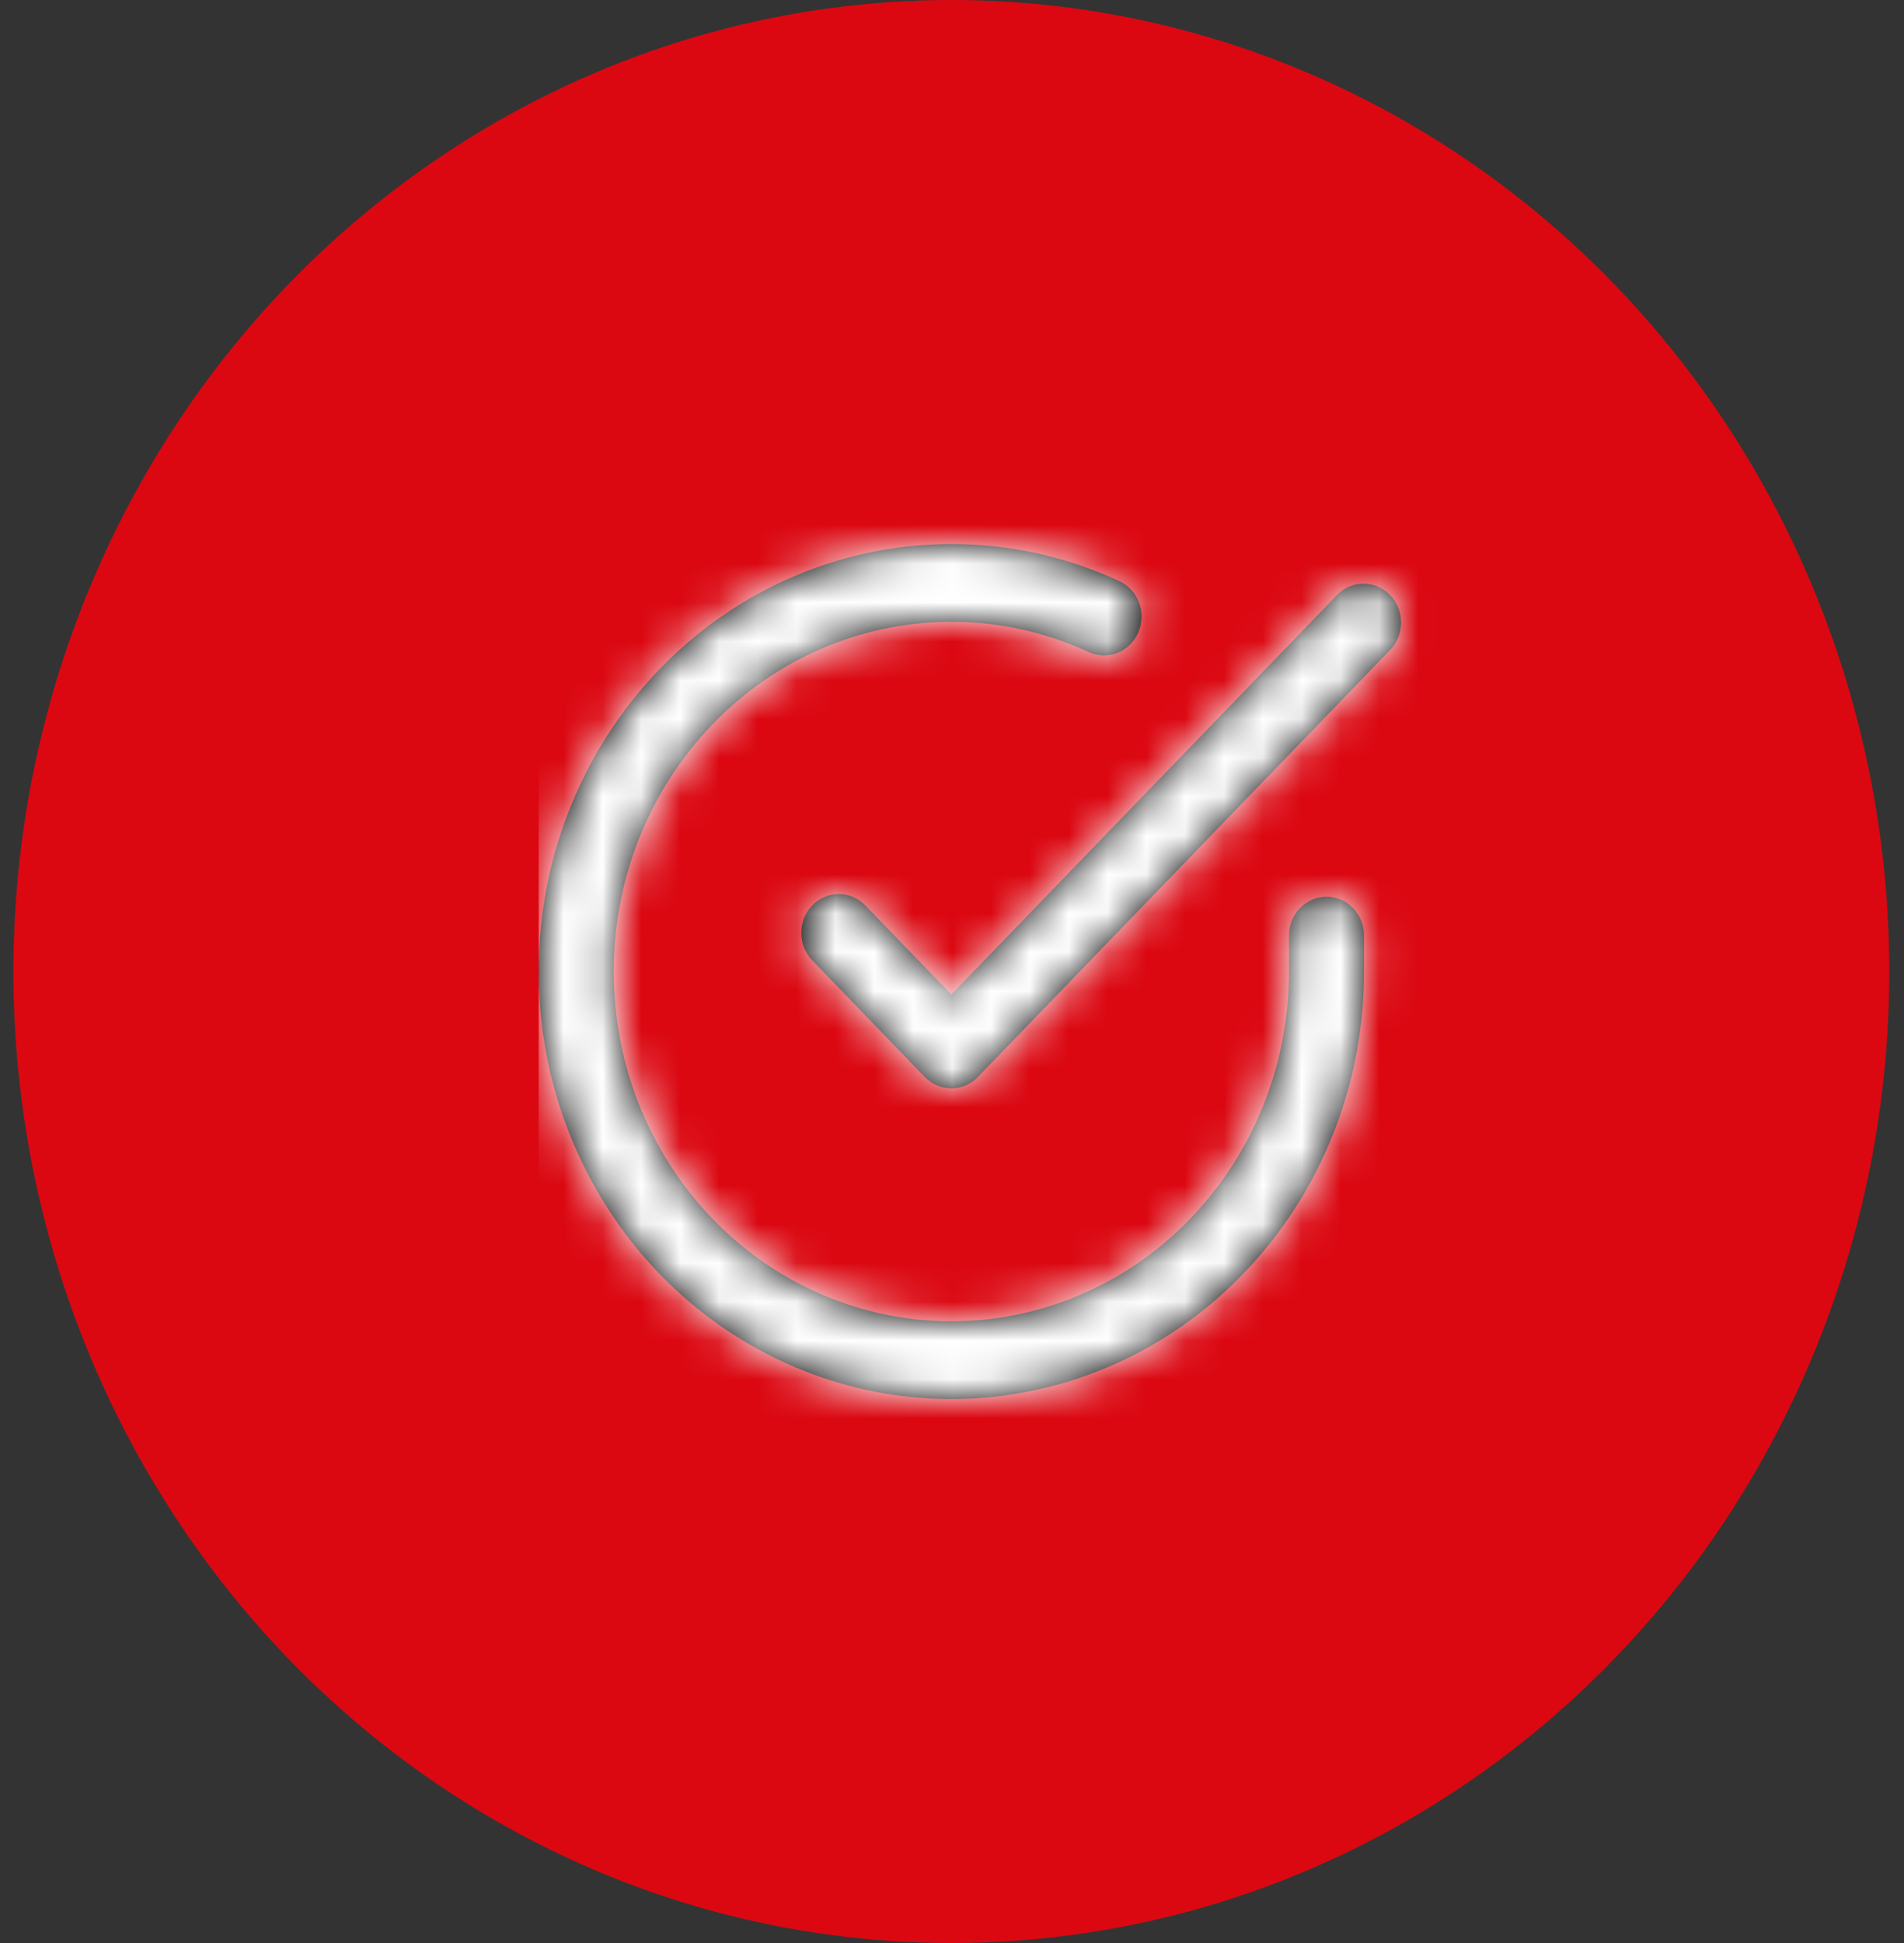
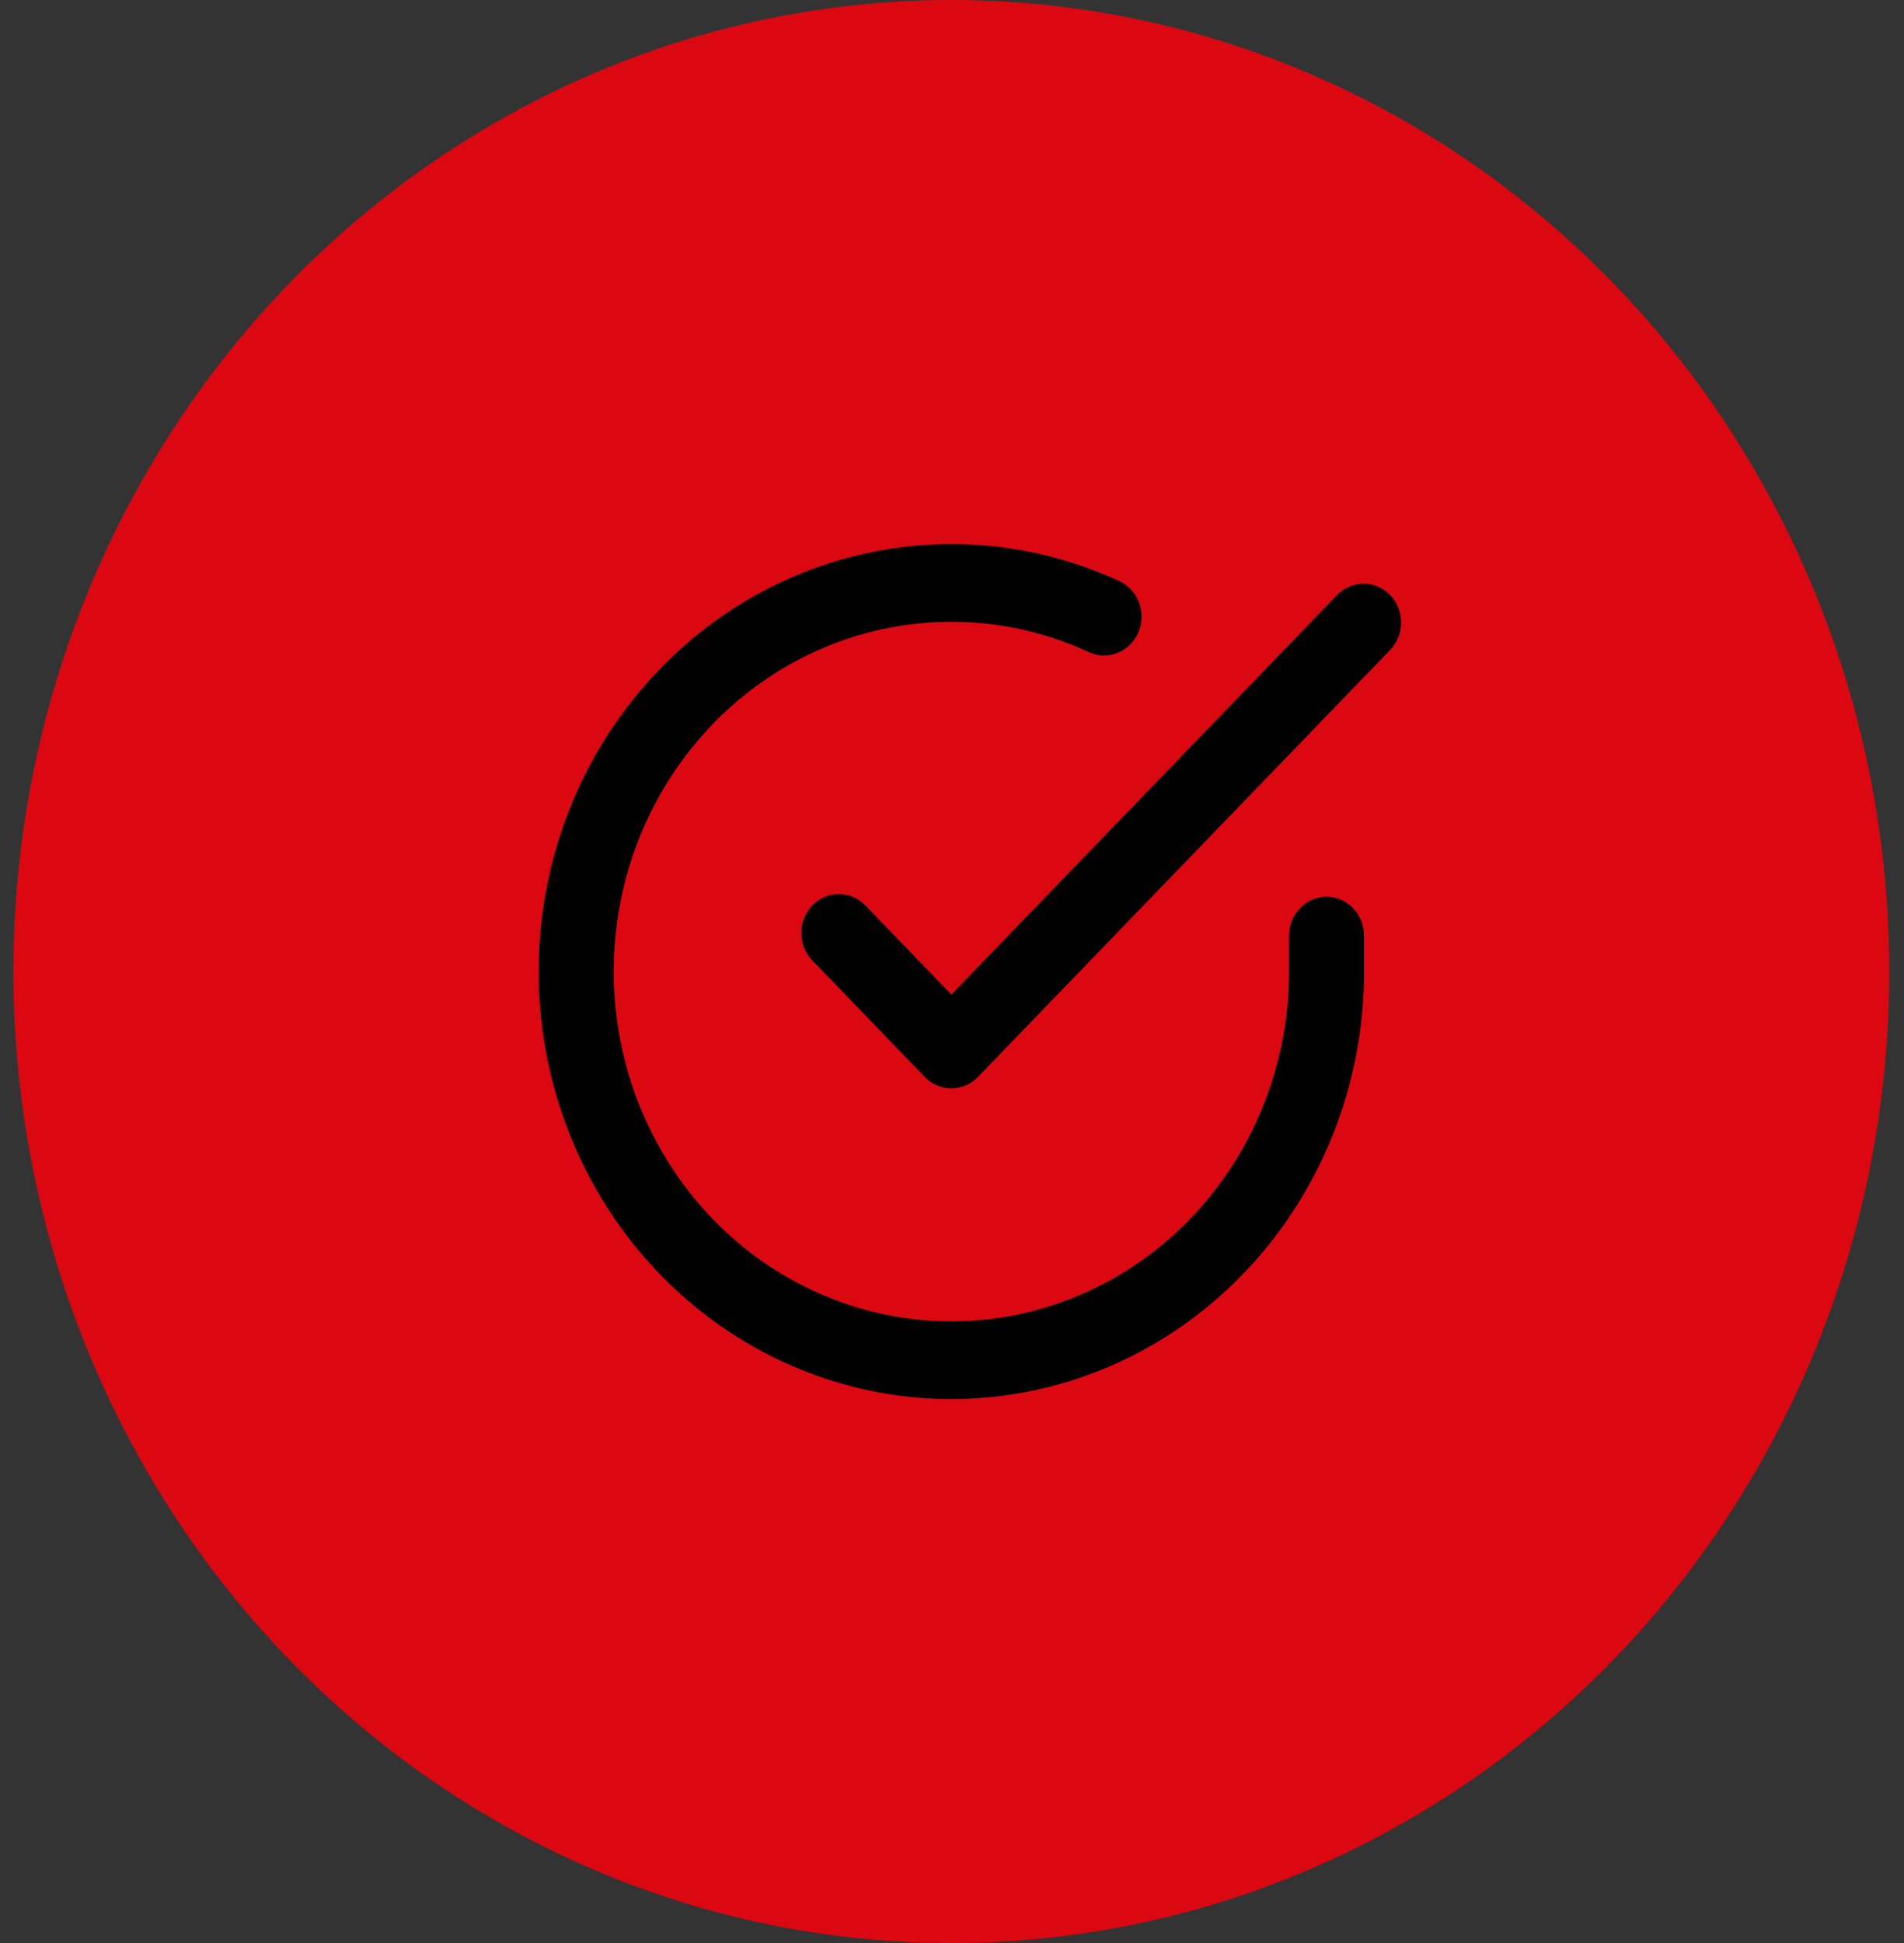
<svg xmlns="http://www.w3.org/2000/svg" width="49" height="50" viewBox="0 0 49 50" fill="none">
  <rect x="0" y="0" width="49" height="50" fill="#333333" stroke="none" />
  <ellipse cx="24.483" cy="25" rx="24.138" ry="25" fill="#DB0812" />
  <path fill-rule="evenodd" clip-rule="evenodd" d="M16.41 17.854C13.353 21.557 13.013 26.901 15.573 30.988C18.134 35.075 22.984 36.931 27.495 35.55C32.005 34.168 35.102 29.879 35.104 25.007V24.076C35.104 23.524 34.672 23.076 34.139 23.076C33.605 23.076 33.173 23.524 33.173 24.076V25.006C33.171 28.992 30.638 32.501 26.947 33.632C23.257 34.762 19.288 33.243 17.194 29.899C15.099 26.556 15.377 22.183 17.878 19.153C20.378 16.123 24.505 15.158 28.02 16.78C28.507 17.005 29.078 16.778 29.295 16.273C29.512 15.769 29.293 15.178 28.806 14.953C24.509 12.97 19.465 14.15 16.41 17.854ZM20.904 24.714L23.8 27.714C24.178 28.104 24.789 28.104 25.166 27.714L35.786 16.714C36.152 16.322 36.147 15.698 35.775 15.312C35.402 14.926 34.8 14.921 34.421 15.3L24.483 25.592L22.27 23.3C21.893 22.909 21.282 22.909 20.904 23.299C20.527 23.69 20.527 24.323 20.904 24.714Z" fill="black" />
  <mask id="mask0_1205_3437" style="mask-type:luminance" maskUnits="userSpaceOnUse" x="13" y="14" width="24" height="23">
-     <path fill-rule="evenodd" clip-rule="evenodd" d="M15.573 30.988C13.013 26.901 13.353 21.557 16.41 17.854C19.465 14.15 24.509 12.97 28.806 14.953C29.293 15.178 29.512 15.769 29.295 16.273C29.078 16.778 28.507 17.005 28.02 16.78C24.505 15.158 20.378 16.123 17.878 19.153C15.377 22.183 15.099 26.556 17.194 29.899C19.288 33.243 23.257 34.762 26.947 33.632C30.638 32.501 33.171 28.992 33.173 25.006V24.076C33.173 23.524 33.605 23.076 34.139 23.076C34.672 23.076 35.104 23.524 35.104 24.076V25.007C35.102 29.879 32.005 34.168 27.495 35.55C22.984 36.931 18.134 35.075 15.573 30.988ZM23.8 27.714L20.904 24.714C20.527 24.323 20.527 23.69 20.904 23.299C21.282 22.909 21.893 22.909 22.27 23.3L24.483 25.592L34.421 15.3C34.8 14.921 35.402 14.926 35.775 15.312C36.147 15.698 36.152 16.322 35.786 16.714L25.166 27.714C24.789 28.104 24.178 28.104 23.8 27.714Z" fill="white" />
-   </mask>
+     </mask>
  <g mask="url(#mask0_1205_3437)">
-     <rect x="13.863" y="13" width="23.172" height="24" fill="white" />
-   </g>
+     </g>
</svg>